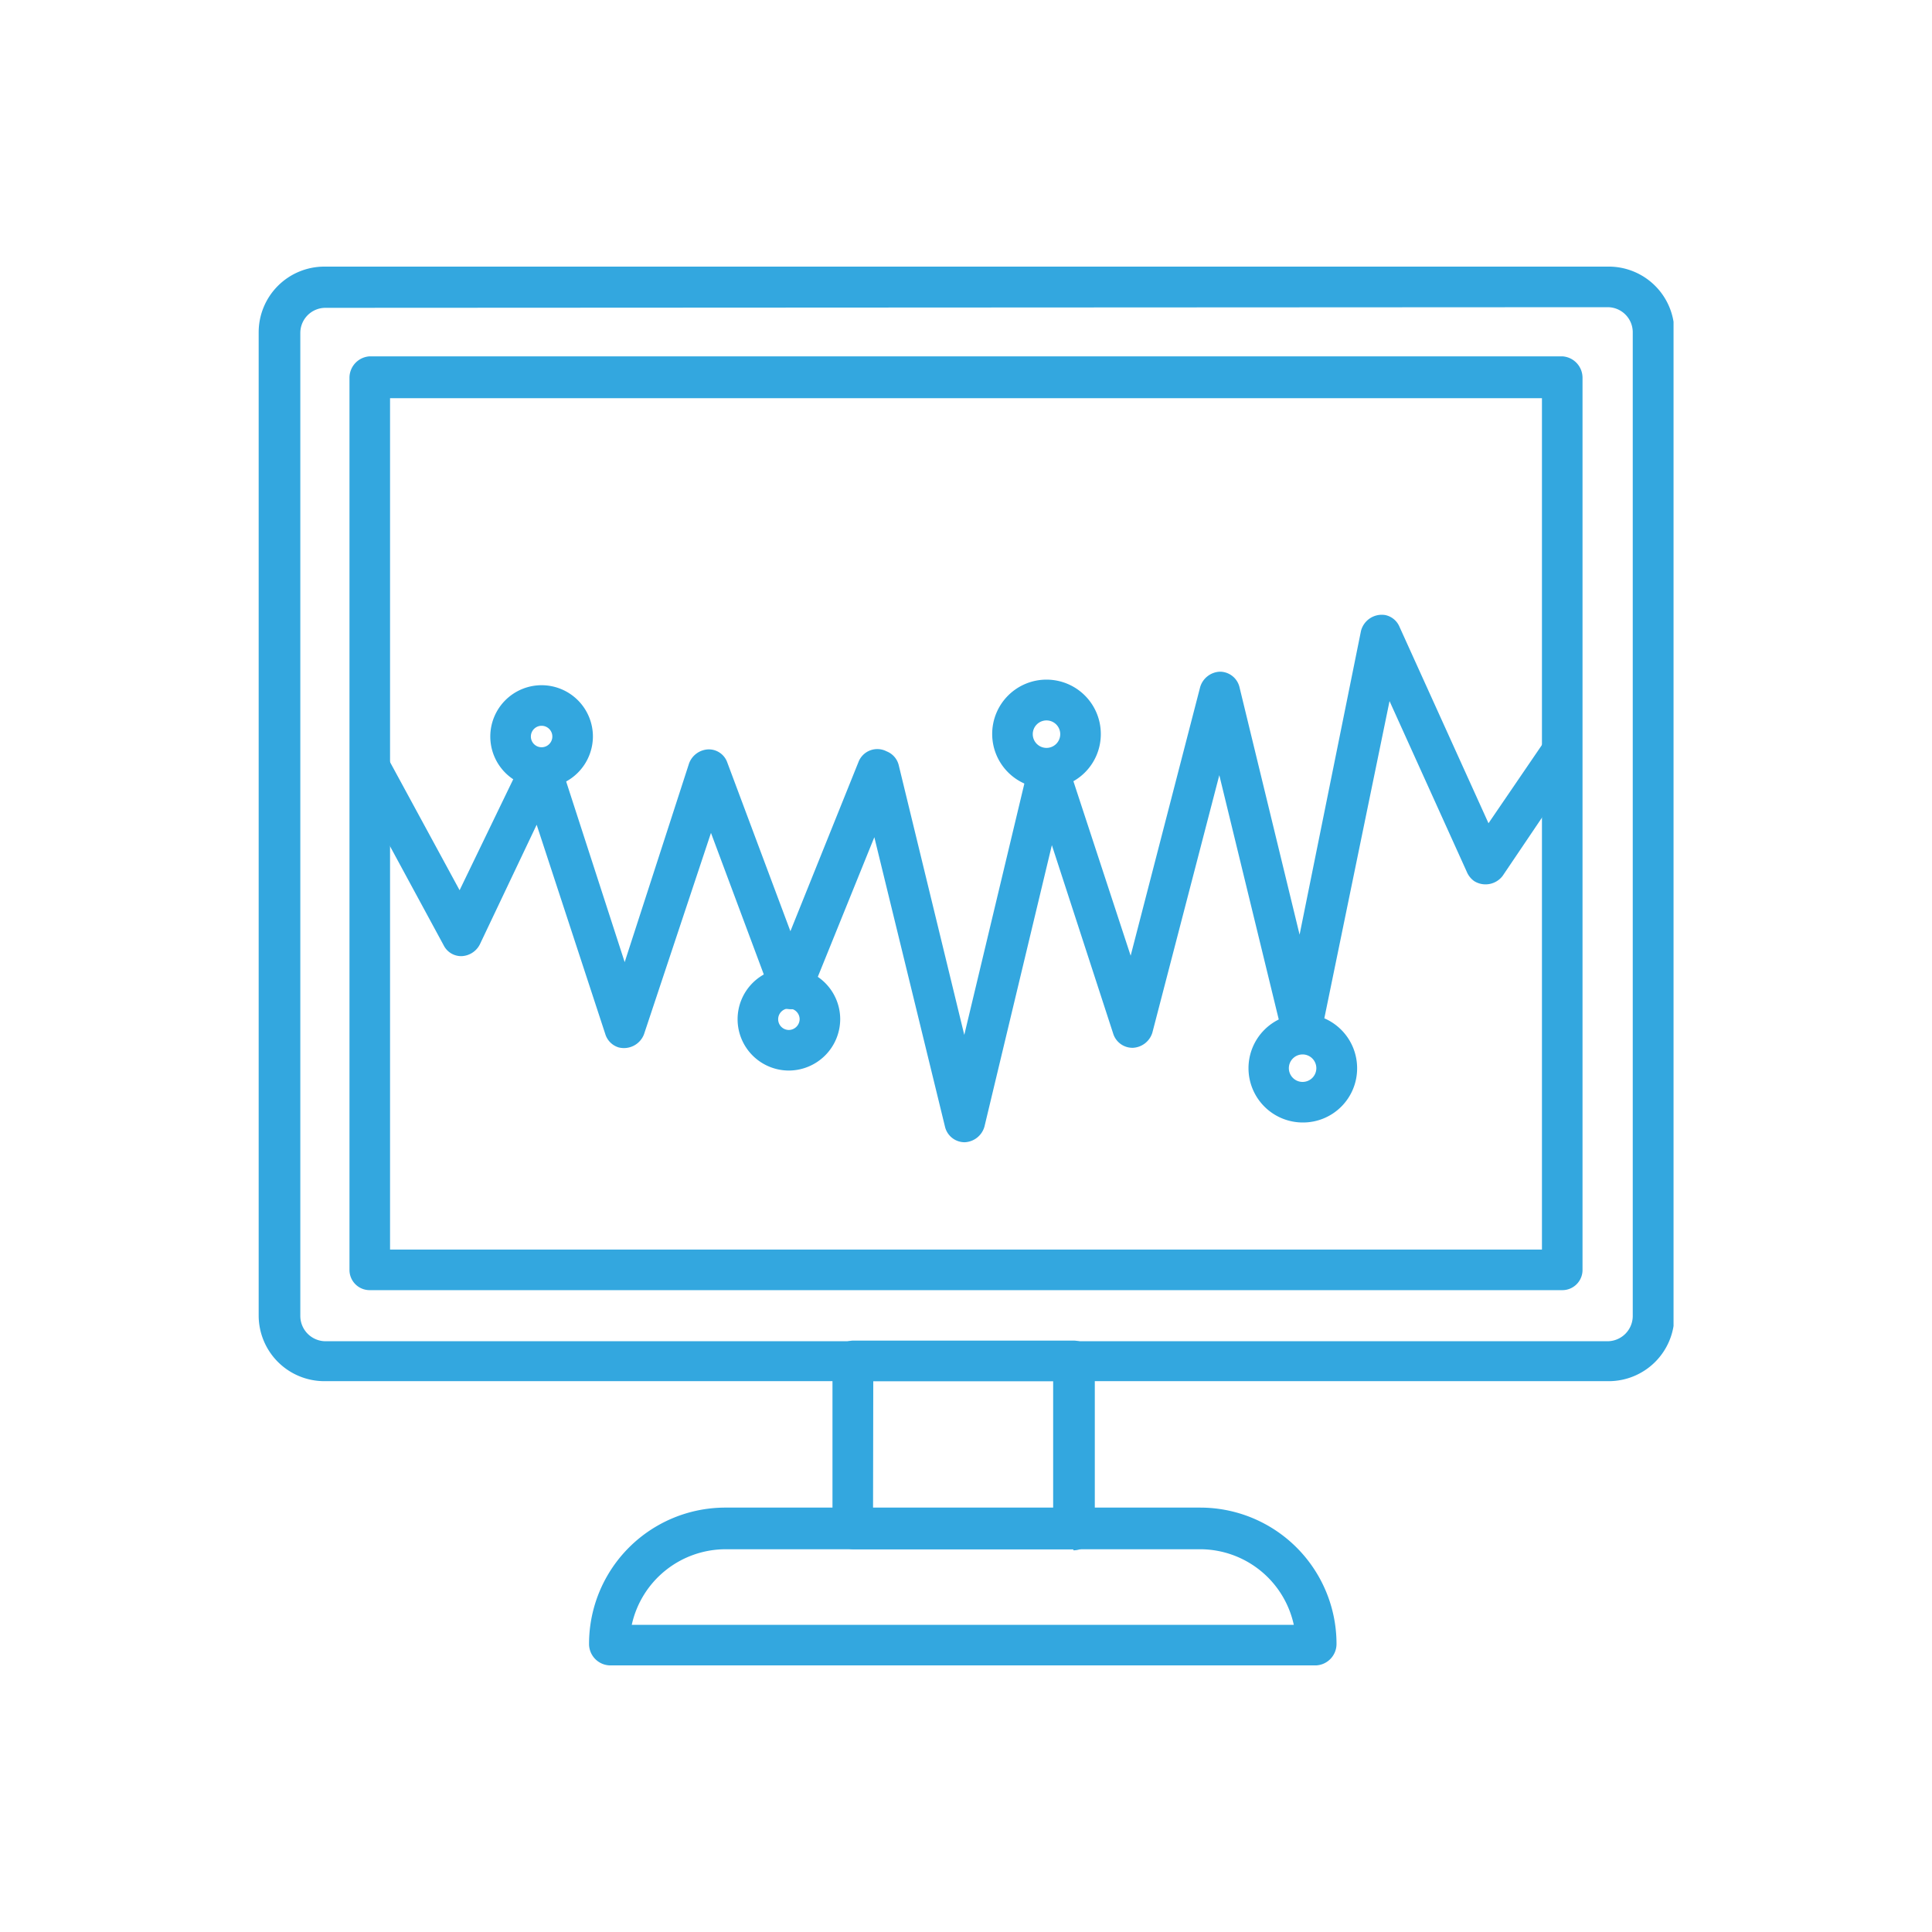
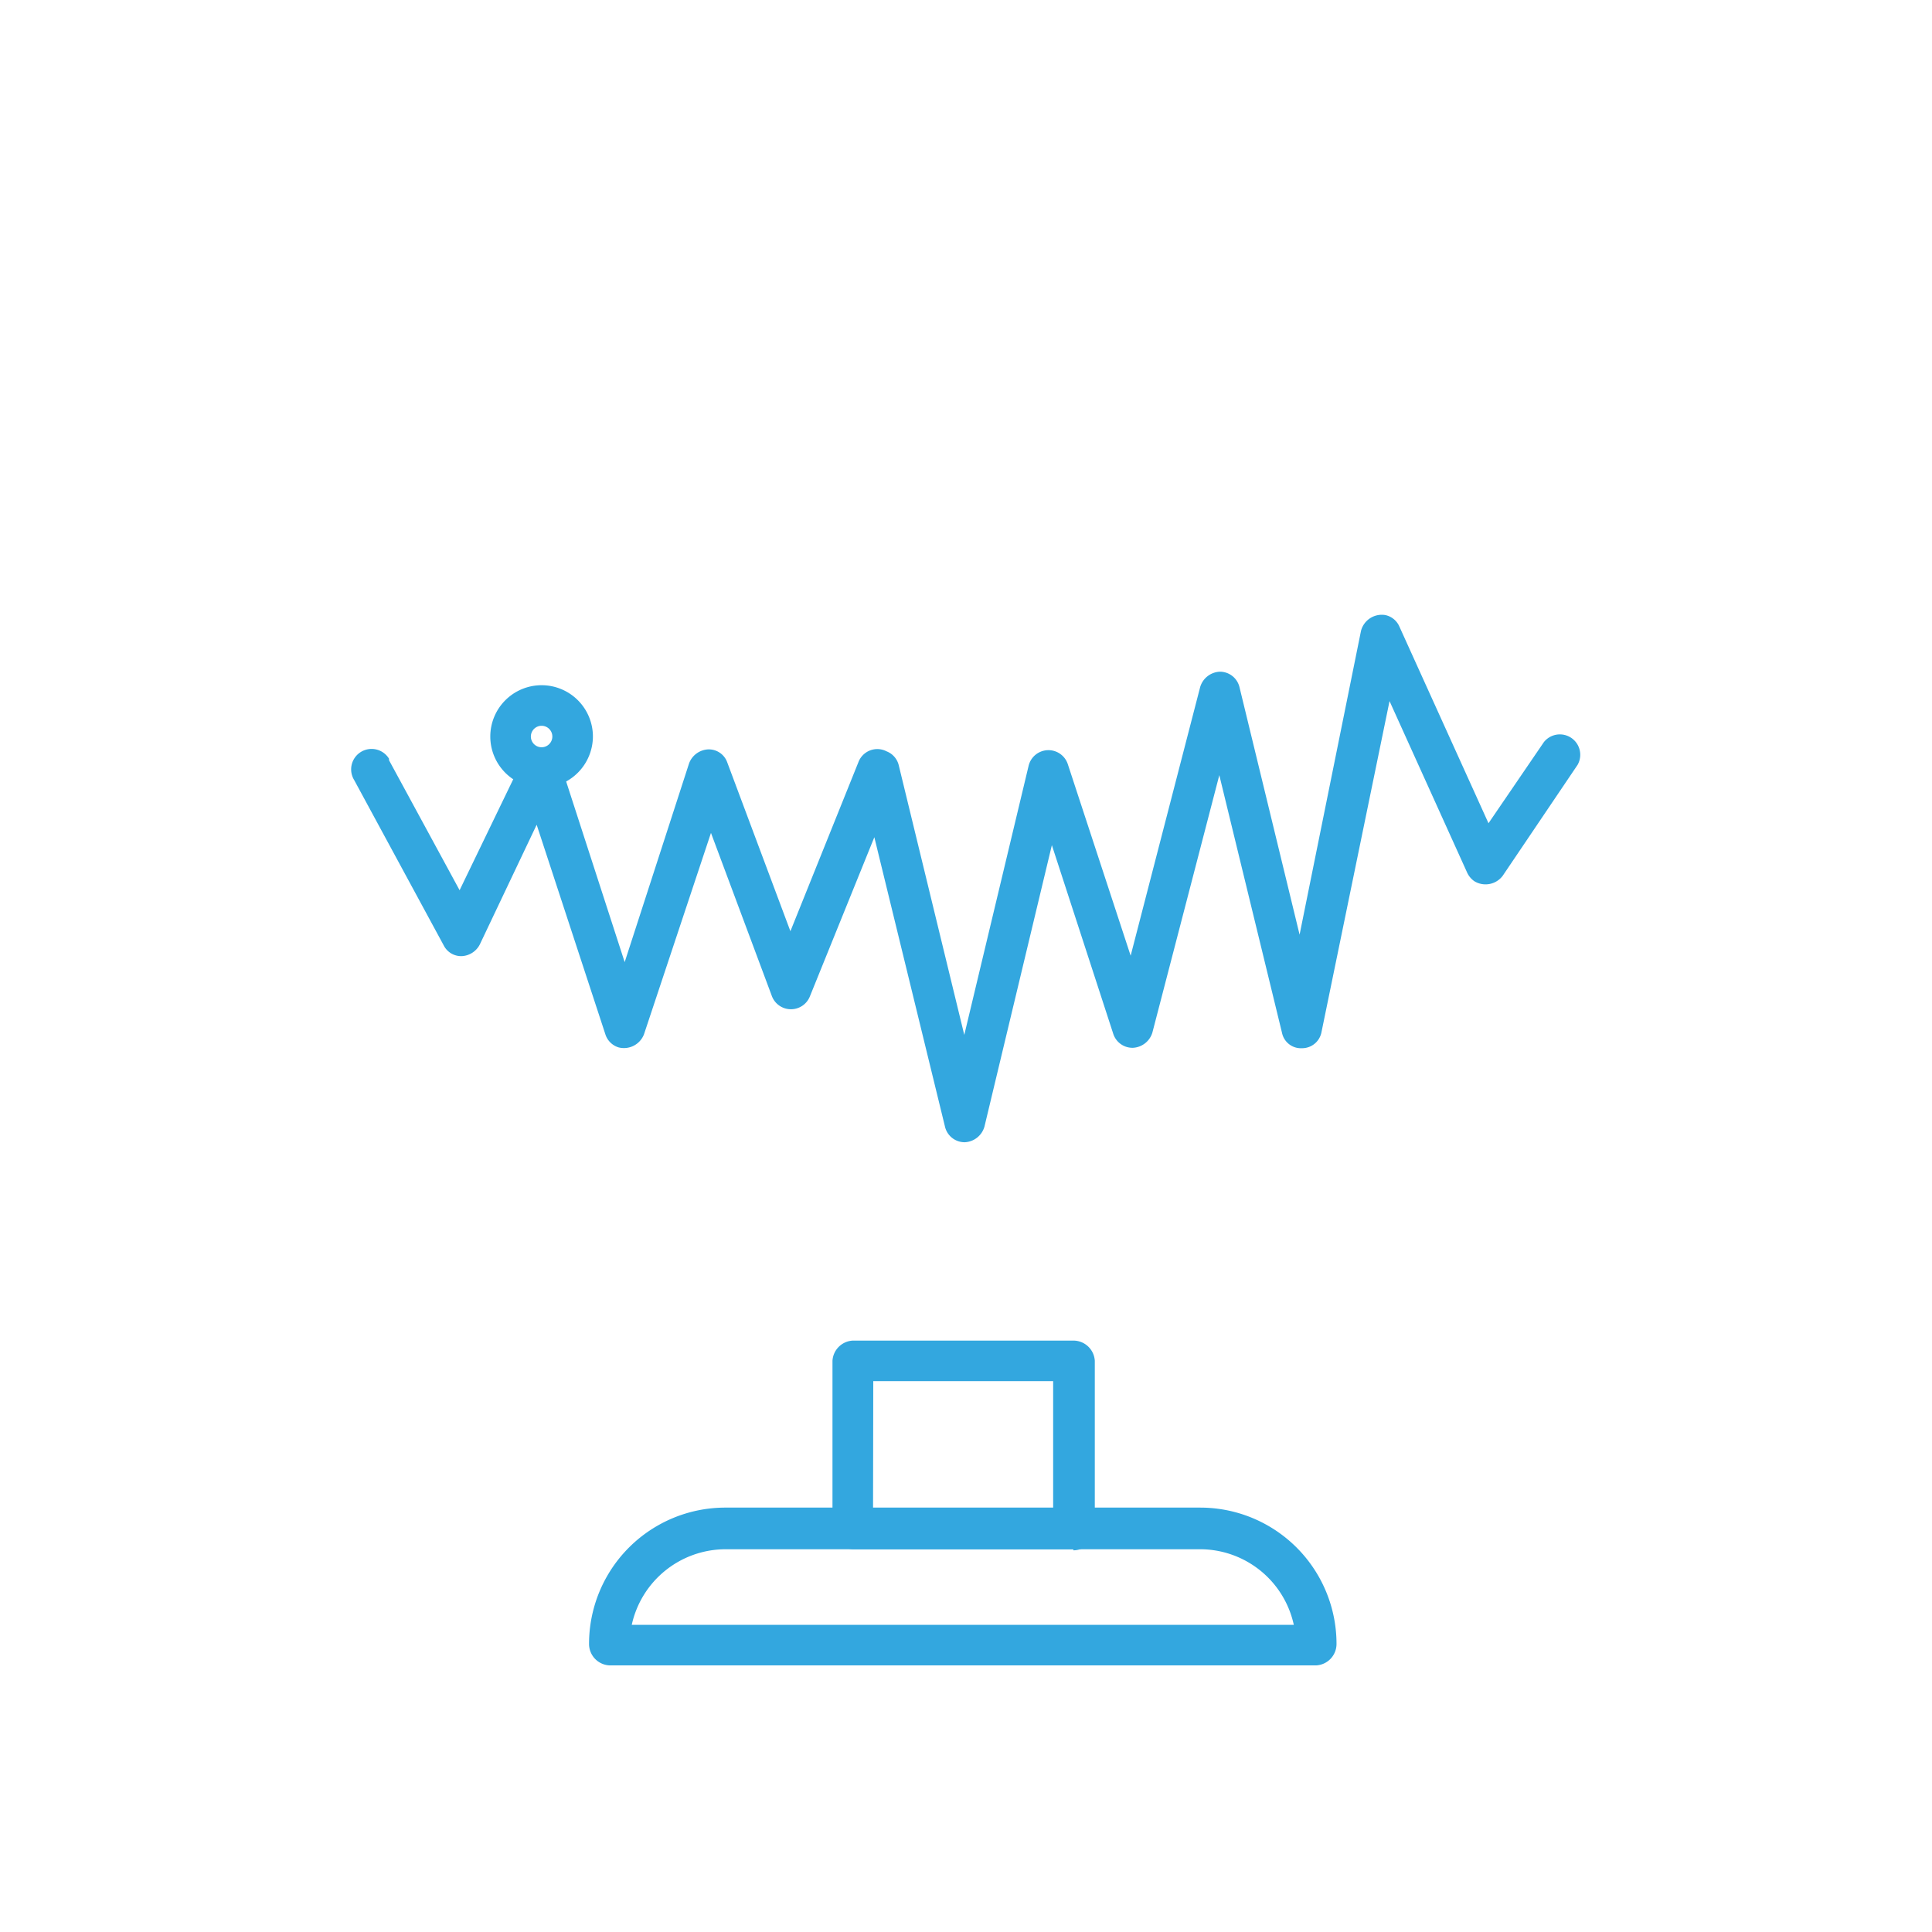
<svg xmlns="http://www.w3.org/2000/svg" id="Layer_1" data-name="Layer 1" viewBox="0 0 90 90">
  <defs>
    <clipPath id="clip-path">
      <rect x="12.05" y="12.42" width="65.91" height="65.16" style="fill:none" />
    </clipPath>
  </defs>
  <g id="Group_13670" data-name="Group 13670">
    <g style="clip-path:url(#clip-path)">
      <g id="Group_13669" data-name="Group 13669">
-         <path id="Path_15587" data-name="Path 15587" d="M74.89,64.34H15.11a3.06,3.06,0,0,1-3.06-3.06V15.48a3.06,3.06,0,0,1,3.06-3.06H74.89A3.06,3.06,0,0,1,78,15.48v45.8a3.06,3.06,0,0,1-3.06,3.06m-59.78-50a1.17,1.17,0,0,0-1.17,1.17v45.8a1.18,1.18,0,0,0,1.17,1.17H74.89a1.18,1.18,0,0,0,1.17-1.17V15.48a1.17,1.17,0,0,0-1.17-1.17ZM72.78,60.1H17.22a.94.94,0,0,1-.94-.94V17.6a1,1,0,0,1,.94-1H72.78a1,1,0,0,1,.94,1V59.16a.94.94,0,0,1-.94.94M18.17,58.21H71.83V18.55H18.17Z" style="fill:#33a7df" />
        <path id="Path_15588" data-name="Path 15588" d="M50,72.17H39.73a1,1,0,0,1-.95-.94h0V63.39a1,1,0,0,1,.95-.94H50a1,1,0,0,1,1,.94v7.83a1,1,0,0,1-1,1m-9.33-1.89h8.39V64.34H40.68Z" style="fill:#33a7df" />
        <path id="Path_15589" data-name="Path 15589" d="M61.32,77.58H28.39a1,1,0,0,1-.95-1,6.35,6.35,0,0,1,6.36-6.35H55.91a6.35,6.35,0,0,1,6.35,6.35,1,1,0,0,1-.94,1M29.43,75.69H60.27a4.47,4.47,0,0,0-4.36-3.52H33.8a4.48,4.48,0,0,0-4.37,3.52" style="fill:#33a7df" />
        <path id="Path_15590" data-name="Path 15590" d="M44.94,53.21a.94.94,0,0,1-.92-.73L40.73,39l-3,7.41a.95.95,0,0,1-1.77,0l-2.84-7.61L30,48.18a1,1,0,0,1-1.19.61.93.93,0,0,1-.61-.61L25,38.42,22.35,44a1,1,0,0,1-.83.54.91.91,0,0,1-.85-.5L16.5,36.34a.94.94,0,0,1,1.62-1,.25.25,0,0,1,0,.07l3.29,6.06,2.9-6A1,1,0,0,1,25.62,35a1,1,0,0,1,.48.56l3,9.26,3-9.26a1,1,0,0,1,.88-.65.91.91,0,0,1,.9.61l2.94,7.86,3.17-7.88A.94.94,0,0,1,41.3,35a.93.93,0,0,1,.57.66l3.05,12.55,3-12.55a.95.95,0,0,1,1.82-.07l2.93,8.93L55.91,32a1,1,0,0,1,.92-.71h0a.94.94,0,0,1,.91.72l2.8,11.53,2.86-14.15a1,1,0,0,1,1.12-.74.92.92,0,0,1,.67.54l4.15,9.16,2.58-3.78a.95.95,0,0,1,1.57,1.06h0L70,40.8a1,1,0,0,1-1.32.25,1,1,0,0,1-.33-.39l-3.62-8L61.56,48.08a.92.92,0,0,1-.91.75.9.9,0,0,1-.93-.72l-2.92-12-3.12,12a1,1,0,0,1-.89.7.94.94,0,0,1-.93-.65L49,39.37,45.86,52.48a1,1,0,0,1-.92.73Z" style="fill:#33a7df" />
        <path id="Path_15591" data-name="Path 15591" d="M25.23,36.7a2.39,2.39,0,1,1,2.39-2.39h0a2.4,2.4,0,0,1-2.39,2.39m0-2.89a.5.5,0,0,0,0,1,.5.5,0,1,0,0-1" style="fill:#33a7df" />
-         <path id="Path_15592" data-name="Path 15592" d="M36.75,49.87a2.39,2.39,0,1,1,2.39-2.39h0a2.4,2.4,0,0,1-2.39,2.39m0-2.89a.5.5,0,0,0-.5.5.5.5,0,0,0,.5.5.51.51,0,0,0,.5-.5.5.5,0,0,0-.5-.5" style="fill:#33a7df" />
-         <path id="Path_15593" data-name="Path 15593" d="M48.75,36.72a2.53,2.53,0,1,1,2.53-2.52h0a2.52,2.52,0,0,1-2.53,2.52m0-3.16a.64.64,0,1,0,.64.64.64.64,0,0,0-.64-.64h0" style="fill:#33a7df" />
-         <path id="Path_15594" data-name="Path 15594" d="M60.69,52.29a2.53,2.53,0,1,1,2.53-2.53,2.52,2.52,0,0,1-2.53,2.53m0-3.17a.64.64,0,1,0,.63.64h0a.64.64,0,0,0-.63-.64" style="fill:#33a7df" />
      </g>
    </g>
  </g>
</svg>